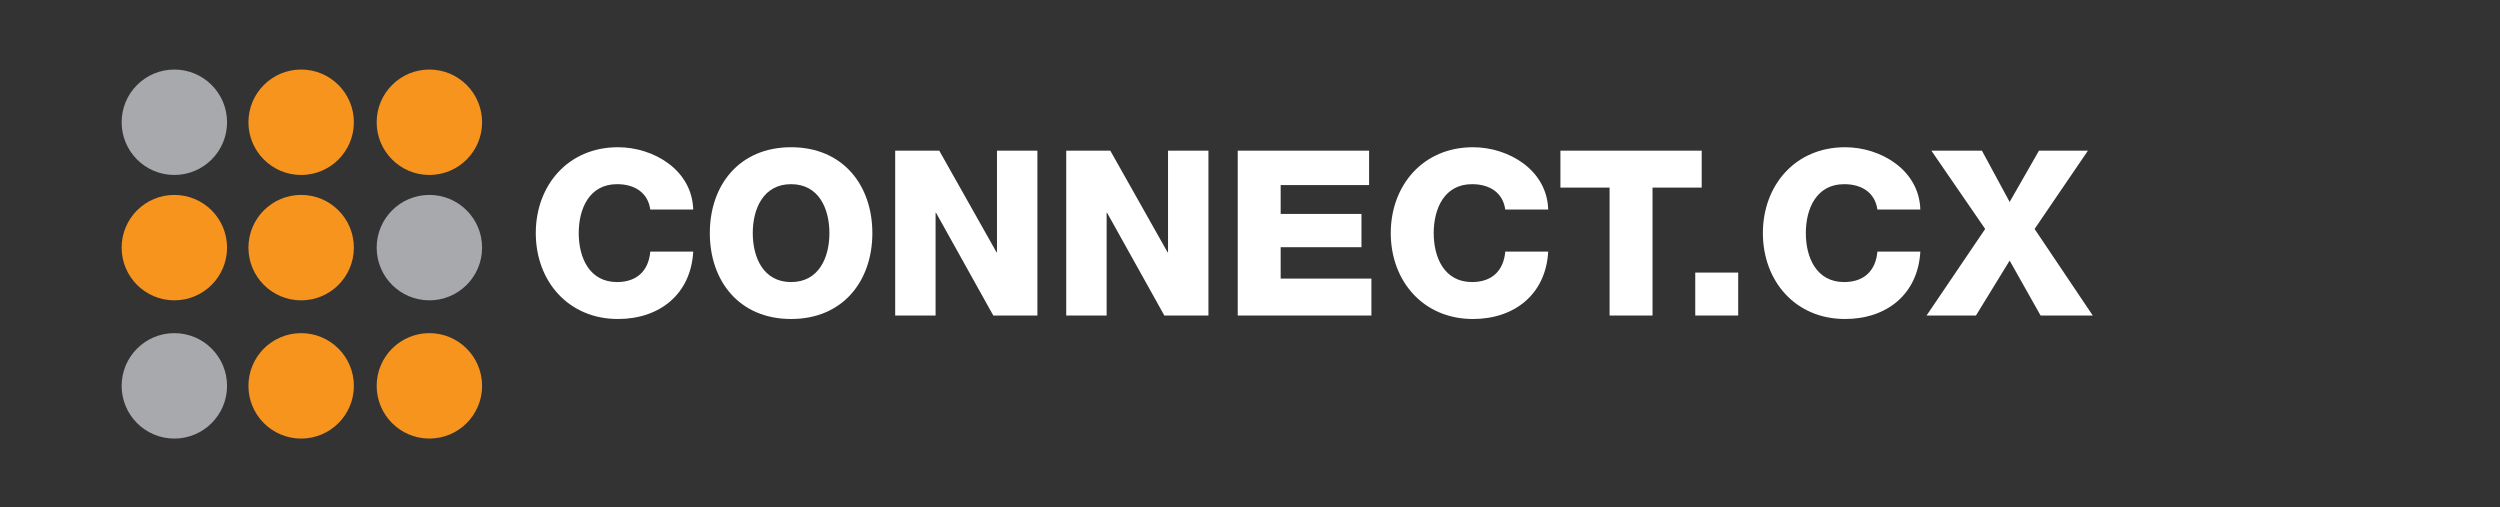
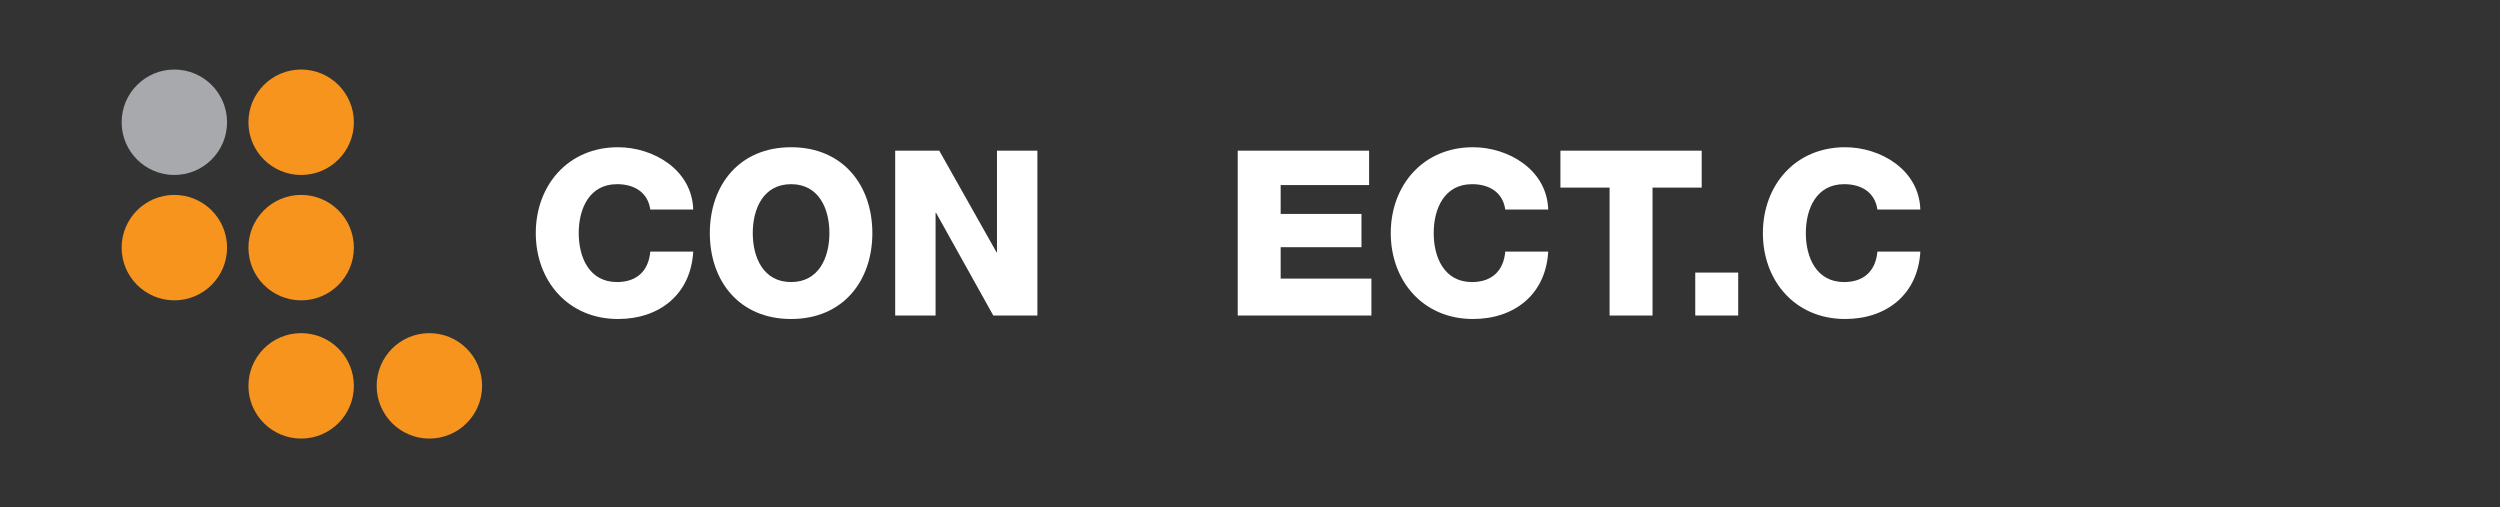
<svg xmlns="http://www.w3.org/2000/svg" version="1.1" id="Layer_1" x="0px" y="0px" width="271px" height="55px" viewBox="0 0 271 55" enable-background="new 0 0 271 55" xml:space="preserve">
  <rect x="0" y="0" width="271" height="55" fill="#333333" stroke="none" />
  <g>
    <path fill="#FFFFFF" d="M70.491,22.716c-0.25-1.802-1.651-2.752-3.604-2.752c-3.003,0-4.153,2.652-4.153,5.305   s1.15,5.306,4.153,5.306c2.178,0,3.429-1.252,3.604-3.304h4.655c-0.251,4.604-3.629,7.308-8.158,7.308   c-5.405,0-8.909-4.129-8.909-9.31c0-5.18,3.504-9.309,8.909-9.309c3.854,0,8.032,2.452,8.158,6.756H70.491z" />
    <path fill="#FFFFFF" d="M85.754,15.96c5.631,0,8.809,4.129,8.809,9.309c0,5.181-3.178,9.31-8.809,9.31s-8.809-4.129-8.809-9.31   C76.945,20.089,80.123,15.96,85.754,15.96z M85.754,30.575c3.003,0,4.154-2.653,4.154-5.306s-1.151-5.305-4.154-5.305   S81.6,22.617,81.6,25.269S82.751,30.575,85.754,30.575z" />
    <path fill="#FFFFFF" d="M97.038,16.335h4.779l6.206,11.011h0.05V16.335h4.38v17.867h-4.78l-6.206-11.136h-0.05v11.136h-4.379   V16.335z" />
-     <path fill="#FFFFFF" d="M115.579,16.335h4.779l6.206,11.011h0.05V16.335h4.38v17.867h-4.78l-6.206-11.136h-0.05v11.136h-4.379   V16.335z" />
    <path fill="#FFFFFF" d="M134.17,16.335h14.239v3.729h-9.585v3.128h8.759v3.604h-8.759v3.403h9.835v4.004H134.17V16.335z" />
    <path fill="#FFFFFF" d="M163.171,22.716c-0.25-1.802-1.651-2.752-3.604-2.752c-3.003,0-4.153,2.652-4.153,5.305   s1.15,5.306,4.153,5.306c2.178,0,3.429-1.252,3.604-3.304h4.655c-0.251,4.604-3.629,7.308-8.158,7.308   c-5.405,0-8.909-4.129-8.909-9.31c0-5.18,3.504-9.309,8.909-9.309c3.854,0,8.032,2.452,8.158,6.756H163.171z" />
    <path fill="#FFFFFF" d="M184.464,20.339h-5.33v13.863h-4.655V20.339h-5.33v-4.004h15.315V20.339z" />
    <path fill="#FFFFFF" d="M183.766,29.548h4.654v4.654h-4.654V29.548z" />
    <path fill="#FFFFFF" d="M203.509,22.716c-0.25-1.802-1.651-2.752-3.604-2.752c-3.003,0-4.153,2.652-4.153,5.305   s1.15,5.306,4.153,5.306c2.178,0,3.429-1.252,3.604-3.304h4.655c-0.251,4.604-3.629,7.308-8.158,7.308   c-5.405,0-8.909-4.129-8.909-9.31c0-5.18,3.504-9.309,8.909-9.309c3.854,0,8.032,2.452,8.158,6.756H203.509z" />
-     <path fill="#FFFFFF" d="M215.193,24.819l-5.831-8.483h5.48l3.003,5.556l3.178-5.556h5.306l-5.78,8.483l6.306,9.384h-5.655   l-3.354-5.955l-3.653,5.955h-5.355L215.193,24.819z" />
  </g>
  <g>
    <circle fill="#F7941E" cx="32.645" cy="13.252" r="5.715" />
-     <circle fill="#F7941E" cx="46.545" cy="13.252" r="5.714" />
    <circle fill="#A7A9AC" cx="18.899" cy="13.252" r="5.714" />
    <circle fill="#F7941E" cx="18.899" cy="26.843" r="5.714" />
    <circle fill="#F7941E" cx="32.645" cy="26.843" r="5.715" />
-     <circle fill="#A7A9AC" cx="46.545" cy="26.843" r="5.714" />
    <circle fill="#F7941E" cx="46.545" cy="41.827" r="5.714" />
    <circle fill="#F7941E" cx="32.645" cy="41.827" r="5.715" />
-     <circle fill="#A7A9AC" cx="18.899" cy="41.827" r="5.714" />
  </g>
</svg>